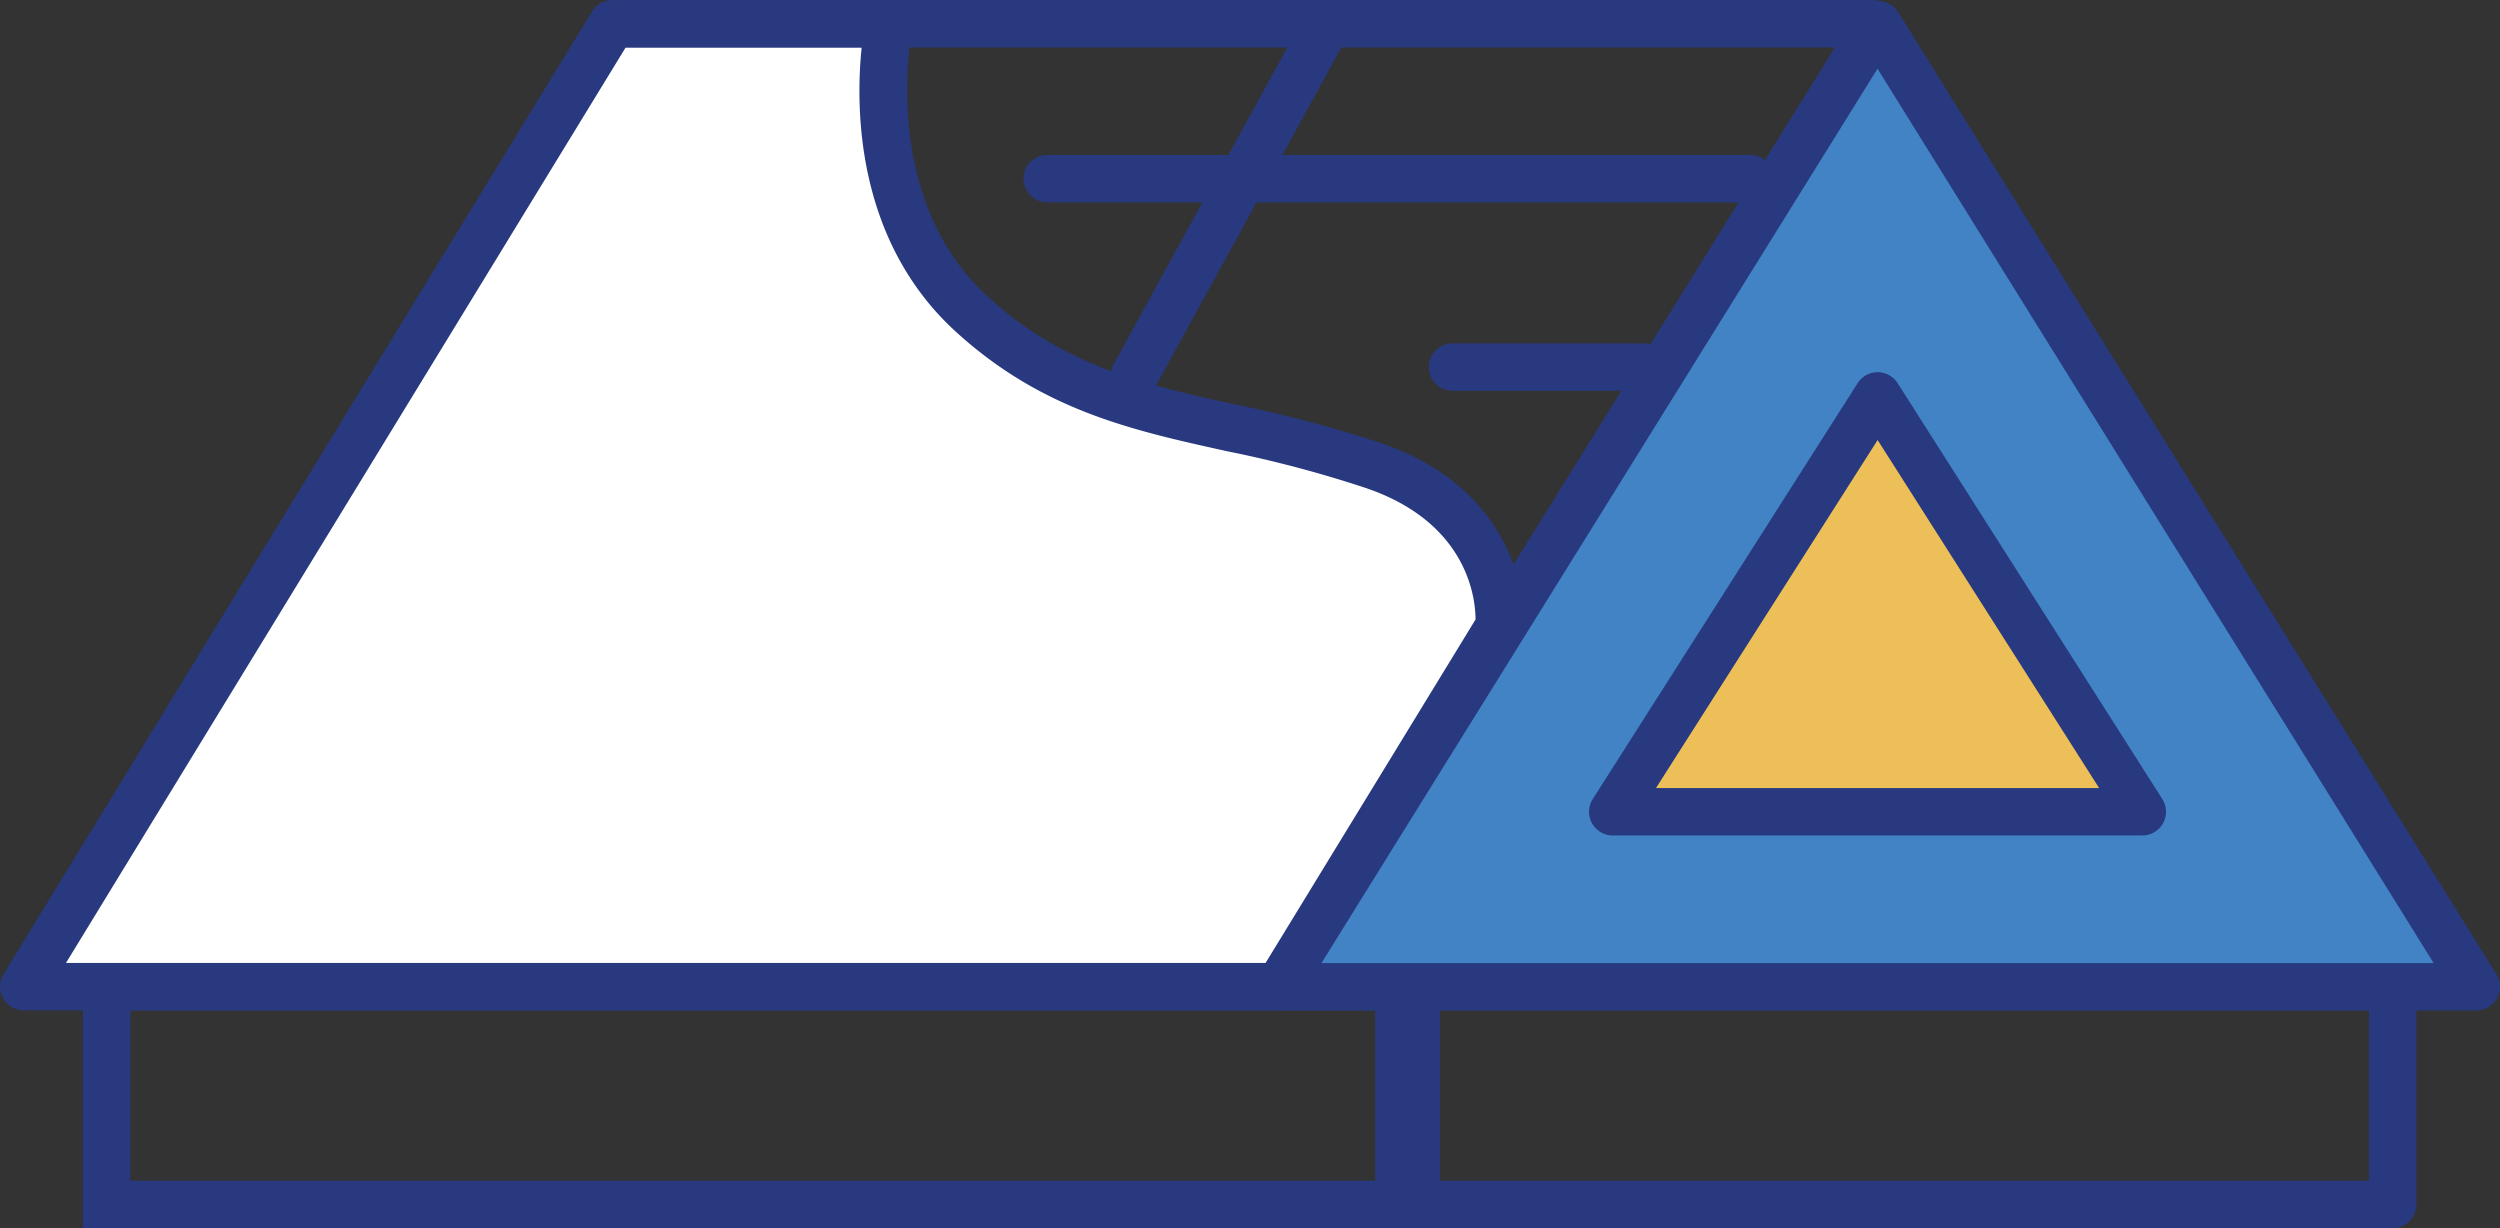
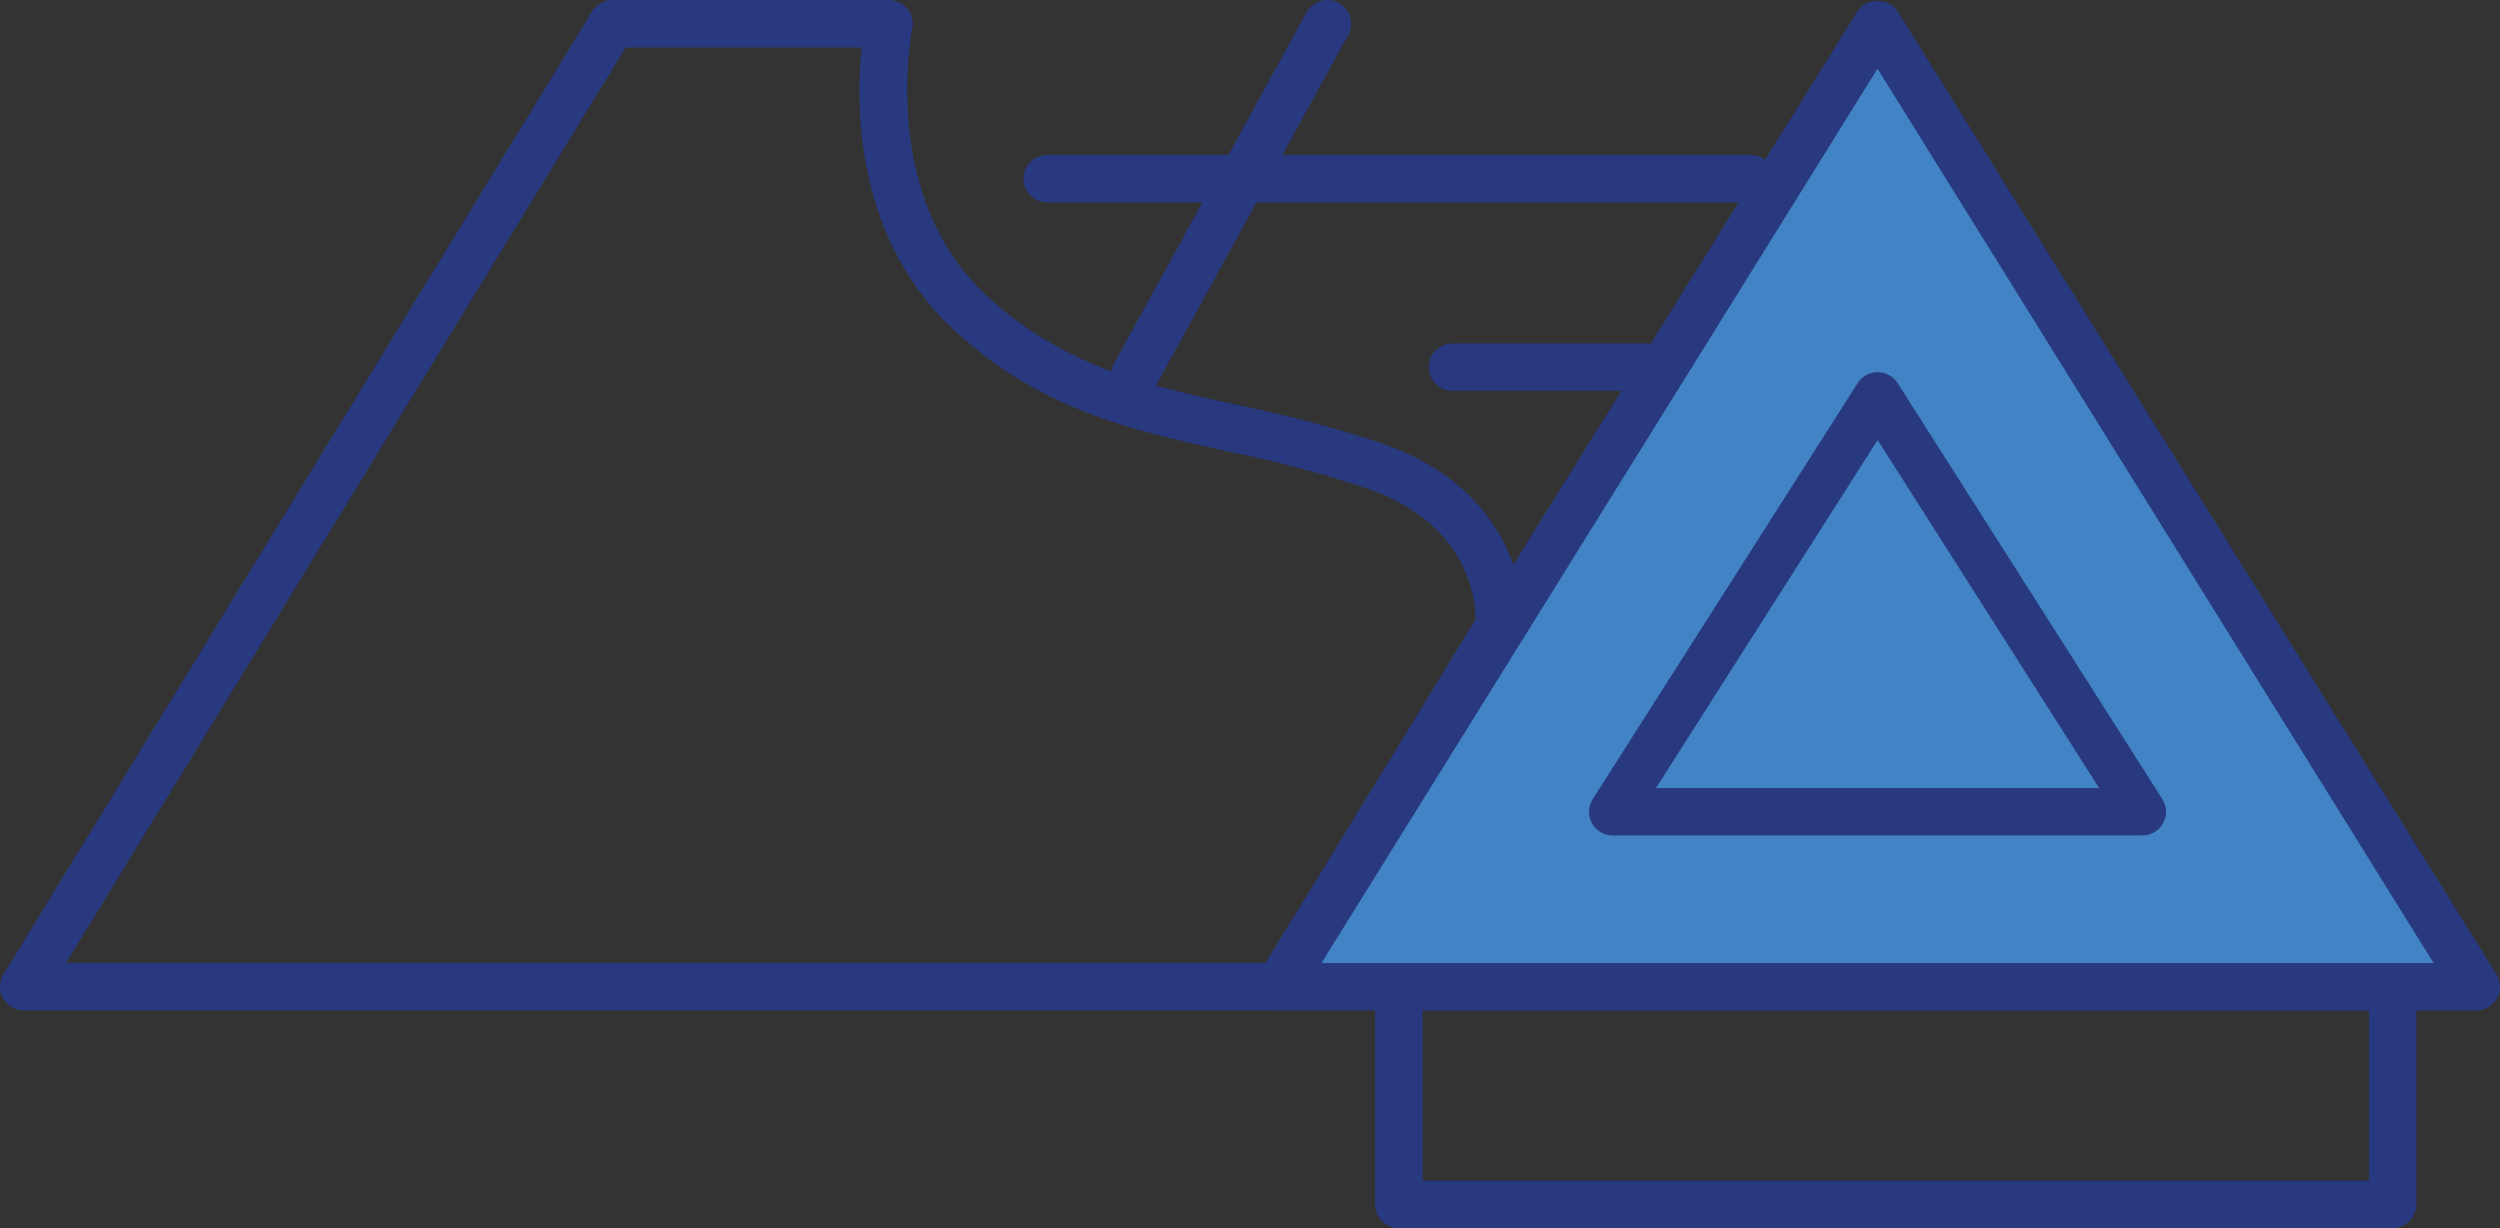
<svg xmlns="http://www.w3.org/2000/svg" viewBox="0 0 105.488 51.821">
  <rect x="0" y="0" width="105.488" height="51.821" fill="#333333" stroke="none" />
  <defs>
    <style>
      .a2fc15f8-6535-4326-9479-f0675c1c0ba2 {
        fill: #28397f;
      }

      .e30df4f5-fc66-421e-ab6a-5b7d7829585b {
        fill: #4283c5;
      }

      .bcbe3967-963c-4cab-a57a-71c429f4e2ce {
        fill: #fff;
      }

      .e9dbfcae-6ef9-42df-9bd6-bc8b8acc8d34 {
        fill: #edbf59;
      }
    </style>
  </defs>
  <g id="e8d4fbef-3da1-4e50-a4bc-2c9ca07676d6" data-name="Group 62592">
    <g id="edd65a9e-cab2-42c6-accd-ad1bb0340046" data-name="Rectangle 1890">
-       <path class="a2fc15f8-6535-4326-9479-f0675c1c0ba2" d="M60.765,51.821H3.499V40.632H60.765Zm-55.266-2H58.765V42.632H5.499Z" />
-     </g>
+       </g>
    <g id="e04a987e-1b0d-4780-909b-3c0f6100467b" data-name="Rectangle 1891">
      <path class="a2fc15f8-6535-4326-9479-f0675c1c0ba2" d="M100.958,51.821H59.025a.999.999,0,0,1-1-1V41.632a.999.999,0,0,1,1-1h41.933a1,1,0,0,1,1,1v9.188A1,1,0,0,1,100.958,51.821Zm-40.933-2H99.958V42.632H60.025Z" />
    </g>
    <g id="ac143003-7abc-42b7-9e67-4825055859f7" data-name="Path 3709">
      <path class="e30df4f5-fc66-421e-ab6a-5b7d7829585b" d="M79.222,1.005,53.957,41.638h50.531Z" />
      <path class="a2fc15f8-6535-4326-9479-f0675c1c0ba2" d="M104.488,42.638H53.957a1,1,0,0,1-.849-1.528L78.373.477a1.039,1.039,0,0,1,1.699,0L105.338,41.11a1.001,1.001,0,0,1-.85,1.528Zm-48.731-2H102.688L79.222,2.899Z" />
    </g>
    <g id="a3250e27-1f75-4e9d-8aac-9dd9a89599f8" data-name="Path 3710">
-       <path class="bcbe3967-963c-4cab-a57a-71c429f4e2ce" d="M53.962,41.633H1l24.84-40.63H37.514S35.9,8.596,41.003,13.254s10.542,4.161,16.922,6.381c5.799,1.953,5.326,6.803,5.326,6.803Z" />
      <path class="a2fc15f8-6535-4326-9479-f0675c1c0ba2" d="M53.962,42.632H1A1,1,0,0,1,.147,41.111L24.986.481a1,1,0,0,1,.853-.478H37.514a1.001,1.001,0,0,1,.979,1.207c-.015.07-1.422,7.101,3.185,11.306,3.25,2.967,6.625,3.71,10.531,4.572a51.469,51.469,0,0,1,6.046,1.604c5.172,1.742,6.182,5.894,5.991,7.845a1.009,1.009,0,0,1-.142.424L54.815,42.154A1.001,1.001,0,0,1,53.962,42.632Zm-51.178-2H53.401l8.86-14.493c-.001-.851-.302-4.089-4.655-5.556a49.833,49.833,0,0,0-5.828-1.543c-4.014-.885-7.804-1.72-11.45-5.047-4.259-3.888-4.225-9.533-3.97-11.99H26.4Z" />
    </g>
    <g id="e8f75c82-f154-41ce-ab4a-f6f80e6ce262" data-name="Path 3711">
-       <path class="e9dbfcae-6ef9-42df-9bd6-bc8b8acc8d34" d="M79.227,16.705,68.051,34.253H90.395Z" />
      <path class="a2fc15f8-6535-4326-9479-f0675c1c0ba2" d="M90.395,35.253H68.051a1,1,0,0,1-.844-1.537L78.383,16.168a1,1,0,0,1,.844-.463h0a1.001,1.001,0,0,1,.844.463L91.239,33.716a1,1,0,0,1-.844,1.537Zm-20.521-2h18.7l-9.347-14.686Z" />
    </g>
    <g id="bb014551-4cf9-4f99-a5b3-047fb92ea055" data-name="Path 3712">
      <path class="a2fc15f8-6535-4326-9479-f0675c1c0ba2" d="M47.883,16.822a1,1,0,0,1-.876-1.48L55.13.52a1,1,0,1,1,1.754.961L48.761,16.302A.999.999,0,0,1,47.883,16.822Z" />
    </g>
    <g id="a6708278-02b9-4ed3-b7ae-33ed8d22d3e6" data-name="Line 390">
      <path class="a2fc15f8-6535-4326-9479-f0675c1c0ba2" d="M73.863,8.539H44.188a1,1,0,1,1,0-2H73.863a1,1,0,0,1,0,2Z" />
    </g>
    <g id="ad01de7b-d3f8-44fb-9529-197b3d7735af" data-name="Line 391">
      <path class="a2fc15f8-6535-4326-9479-f0675c1c0ba2" d="M69.399,16.489H61.288a1,1,0,1,1,0-2H69.399a1,1,0,0,1,0,2Z" />
    </g>
    <g id="aa6b4358-edd2-48a8-90c5-9cd59a8fca0d" data-name="Path 3713">
-       <path class="a2fc15f8-6535-4326-9479-f0675c1c0ba2" d="M78.994,2.003H26.409a1,1,0,0,1,0-2H78.994a1,1,0,0,1,0,2Z" />
-     </g>
+       </g>
  </g>
</svg>